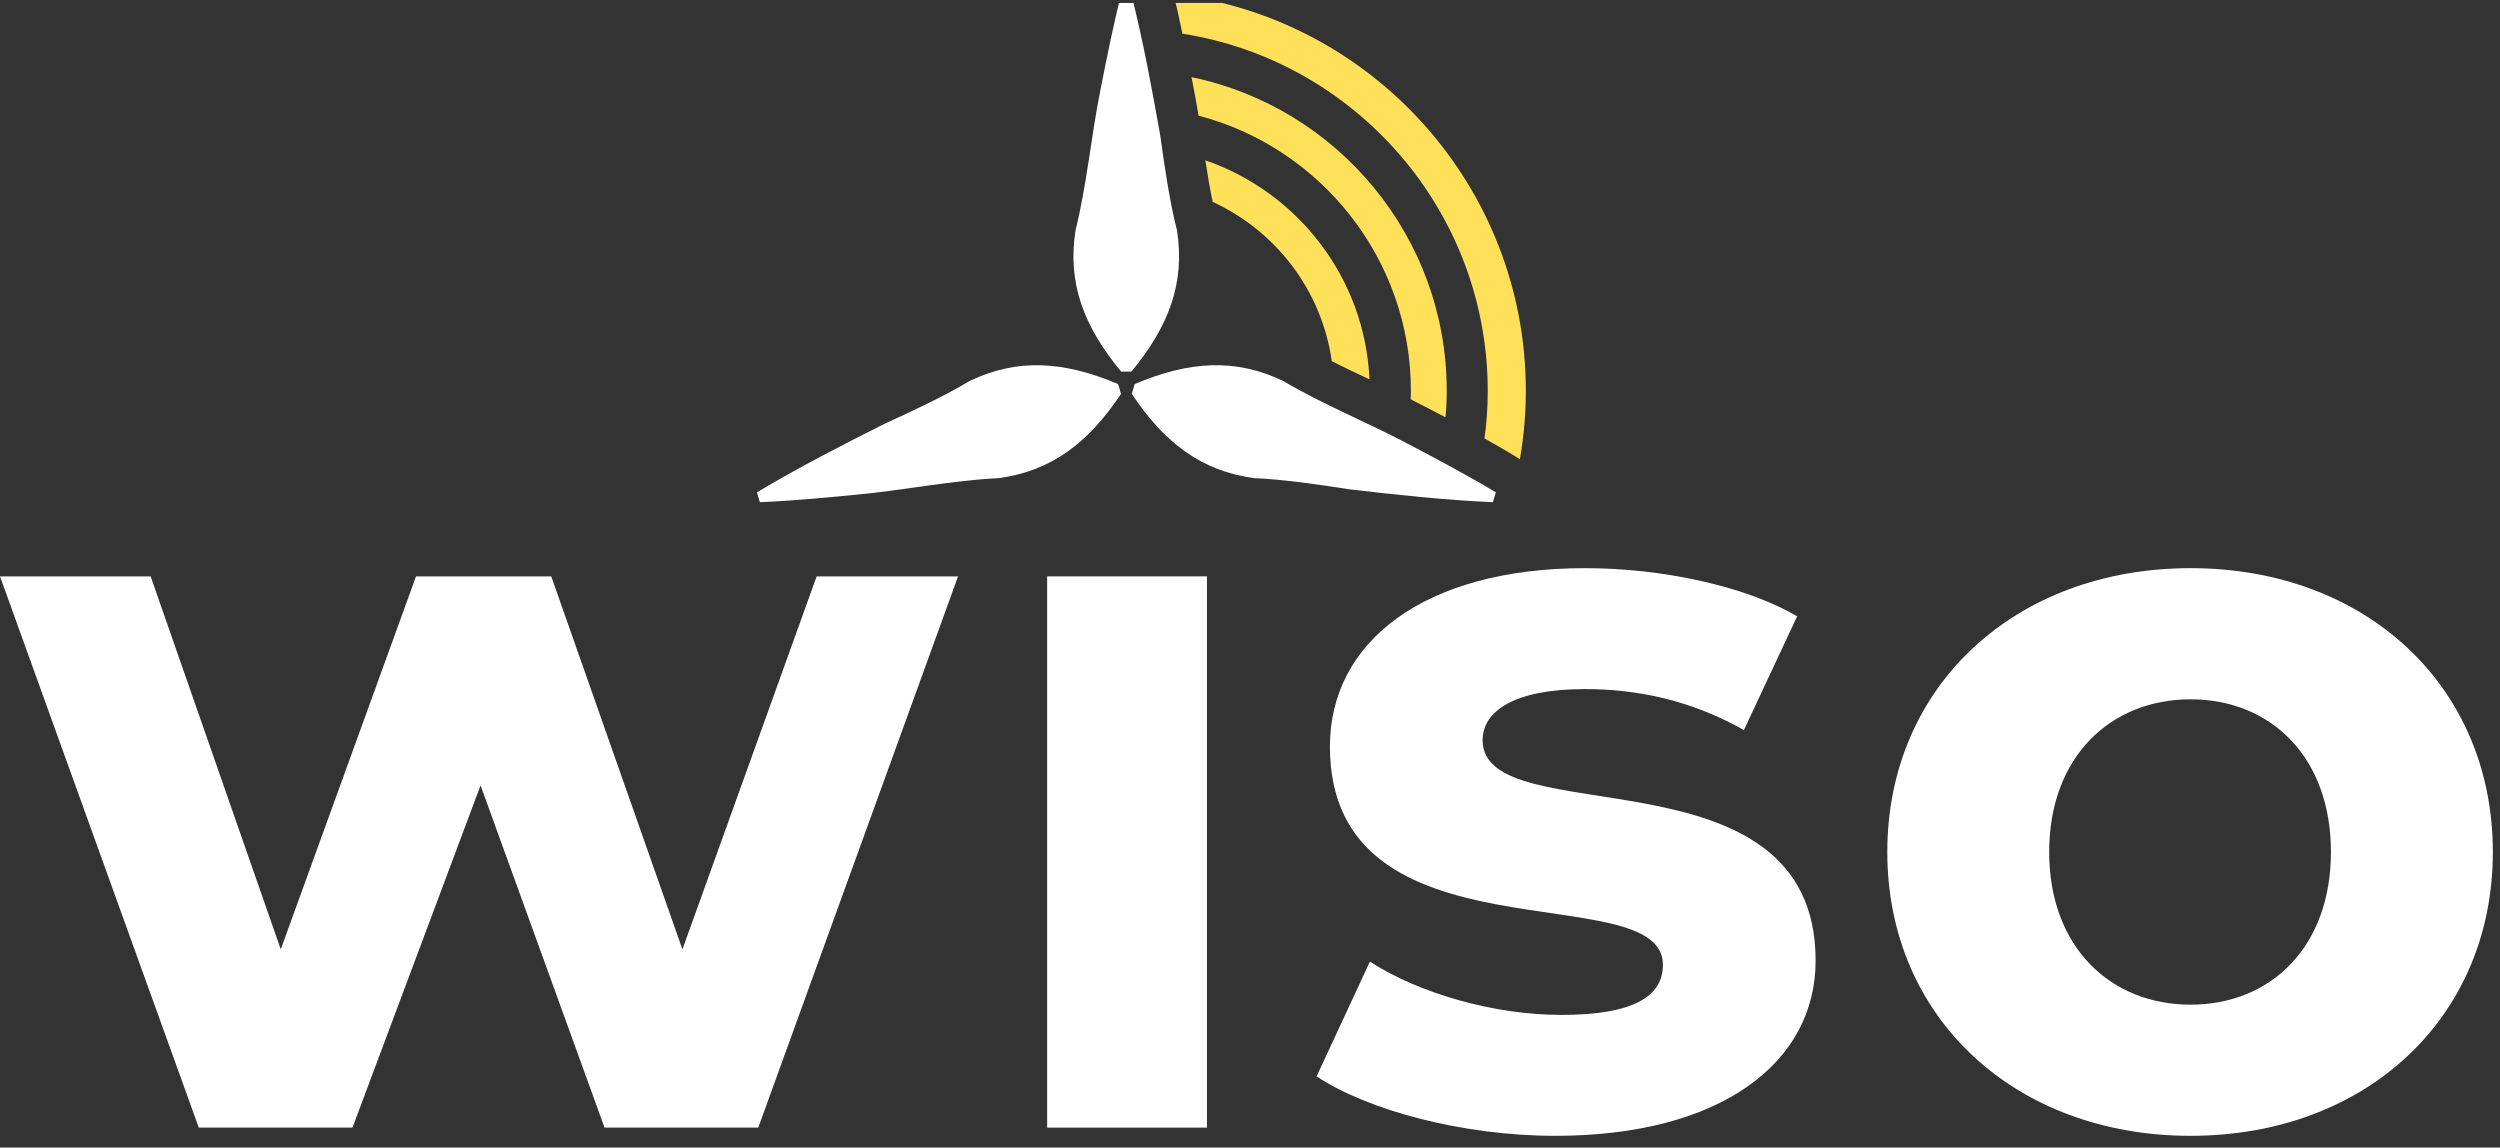
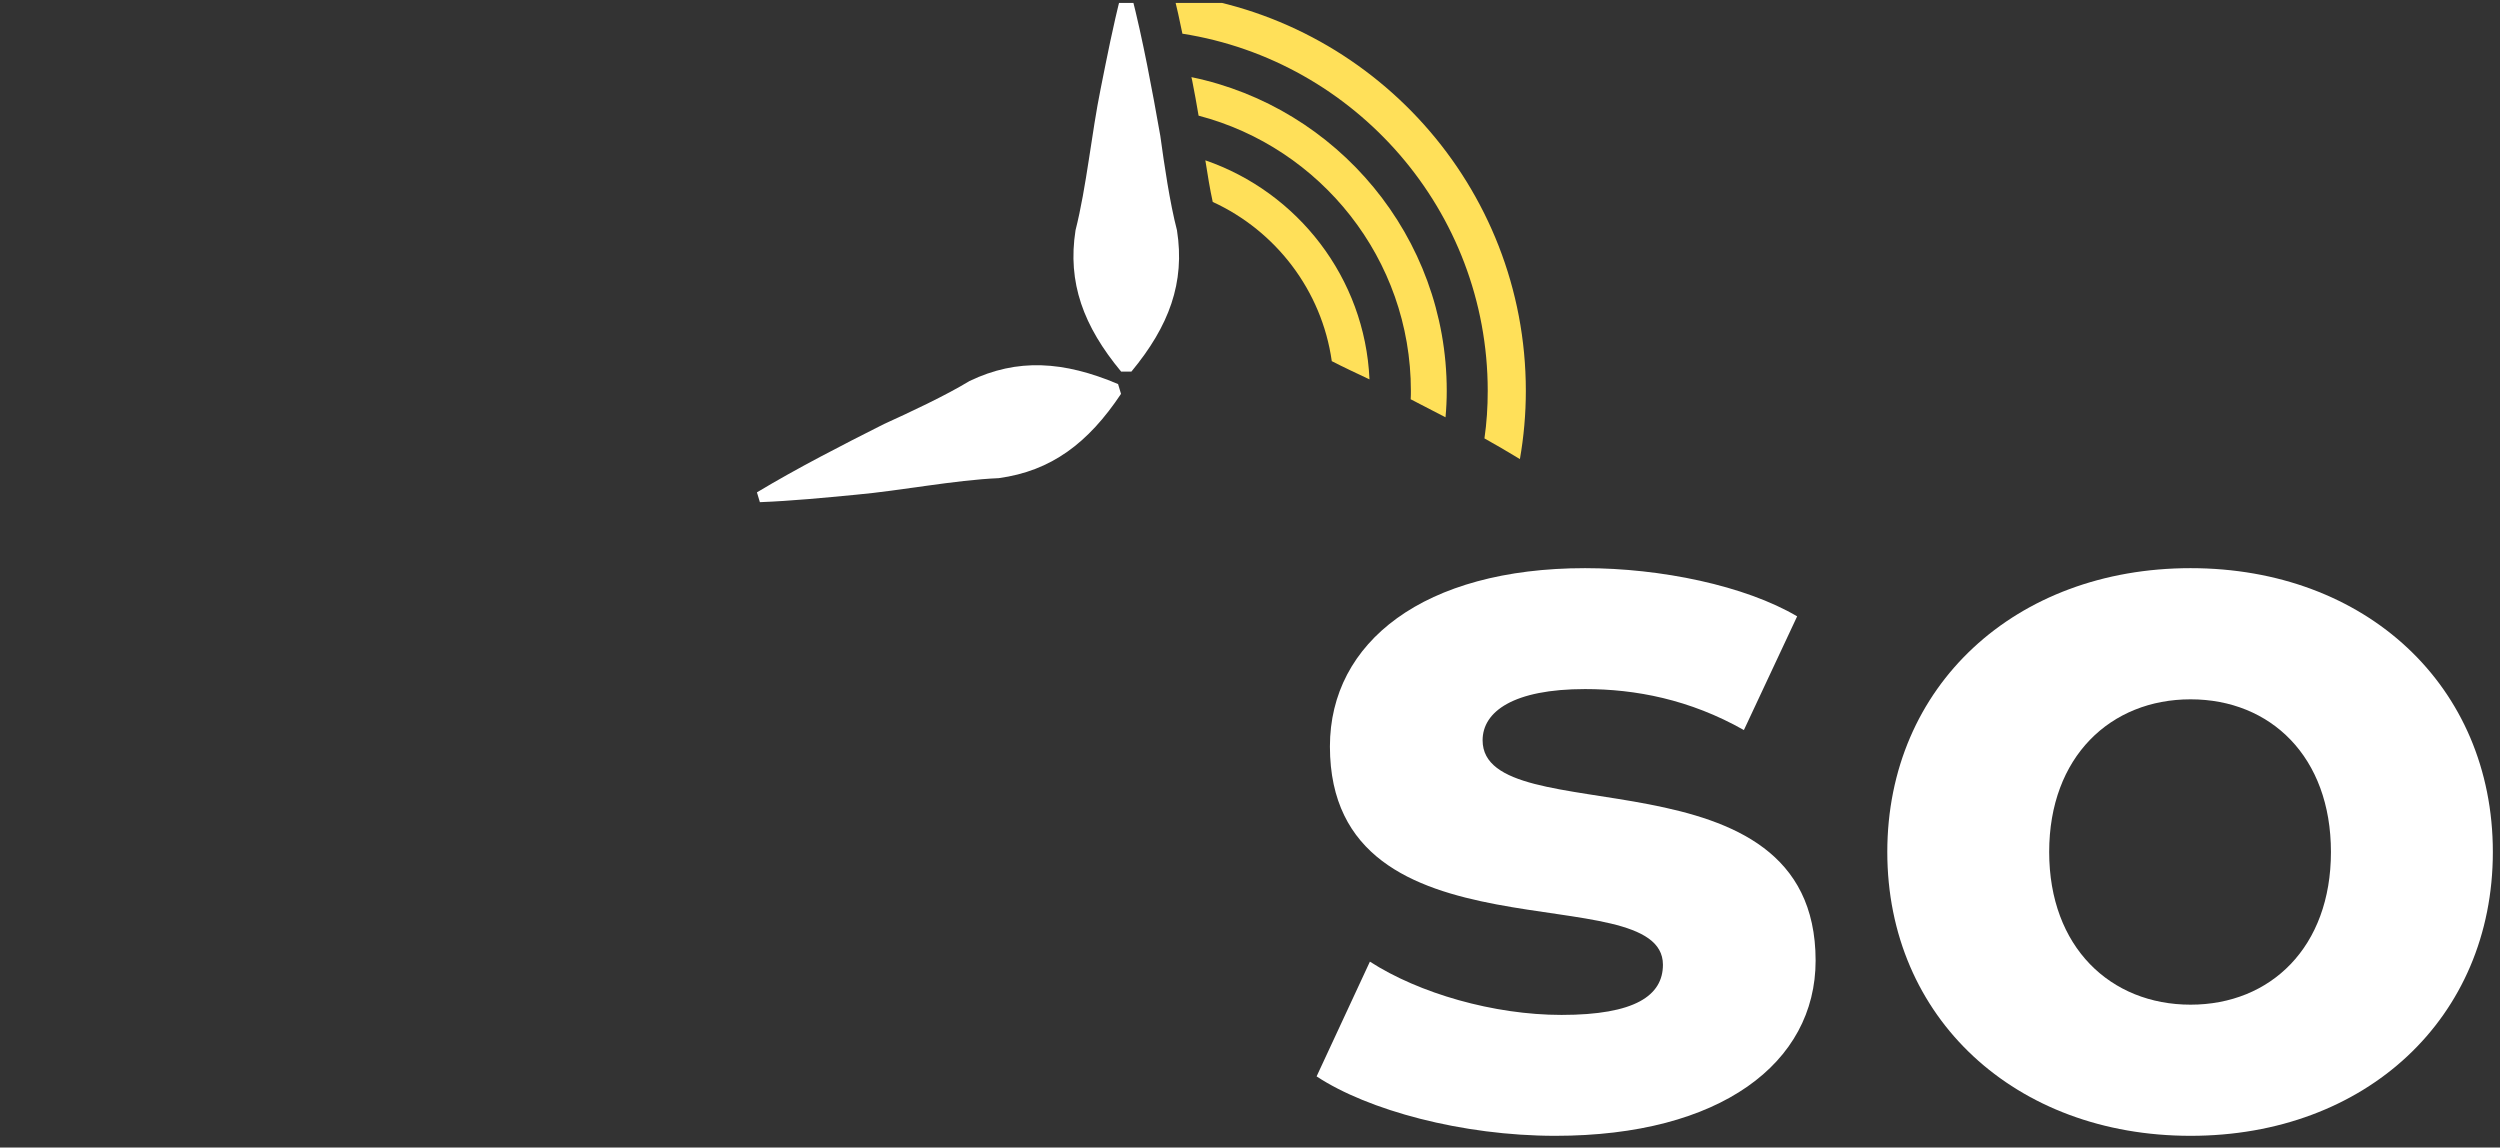
<svg xmlns="http://www.w3.org/2000/svg" width="122" height="56" viewBox="0 0 122 56" fill="none">
  <rect x="0" y="0" width="122" height="56" fill="#333333" stroke="none" />
  <g clip-path="url(#clip0_182_639)">
    <path d="M55.211 -0.265C55.776 1.943 56.227 4.39 56.624 6.635C56.812 8.009 57.089 9.904 57.436 11.235C57.838 13.794 57.051 15.912 55.212 18.134L54.711 18.134C52.871 15.914 52.085 13.793 52.486 11.235C53.02 9.13 53.275 6.468 53.711 4.335C54.018 2.802 54.316 1.268 54.711 -0.265H55.211L55.211 -0.265Z" fill="white" />
-     <path d="M72.853 24.506C70.576 24.412 68.103 24.142 65.839 23.877C64.469 23.662 62.574 23.384 61.2 23.334C58.632 22.983 56.83 21.622 55.23 19.221L55.373 18.742C58.029 17.617 60.286 17.473 62.621 18.592C64.484 19.708 66.96 20.717 68.878 21.748C70.259 22.482 71.642 23.208 72.997 24.027L72.853 24.506L72.853 24.506Z" fill="white" />
-     <path d="M36.938 24.027C38.891 22.852 41.105 21.717 43.141 20.692C44.404 20.118 46.139 19.307 47.314 18.593C49.651 17.473 51.905 17.618 54.562 18.742L54.706 19.221C53.107 21.622 51.302 22.984 48.736 23.334C46.567 23.428 43.944 23.948 41.775 24.142C40.218 24.29 38.664 24.444 37.082 24.506L36.938 24.027L36.938 24.027Z" fill="white" />
+     <path d="M36.938 24.027C38.891 22.852 41.105 21.717 43.141 20.692C44.404 20.118 46.139 19.307 47.314 18.593C49.651 17.473 51.905 17.618 54.562 18.742L54.706 19.221C53.107 21.622 51.302 22.984 48.736 23.334C46.567 23.428 43.944 23.948 41.775 24.142C40.218 24.29 38.664 24.444 37.082 24.506L36.938 24.027L36.938 24.027" fill="white" />
    <path d="M57.271 -0.286C57.431 0.364 57.571 1.004 57.701 1.644C66.131 2.964 72.601 10.284 72.601 19.074C72.601 19.864 72.551 20.634 72.441 21.394C72.981 21.694 73.511 22.004 74.021 22.314L74.171 22.404C74.361 21.324 74.461 20.204 74.461 19.074C74.461 9.104 66.941 0.854 57.271 -0.286V-0.286Z" fill="#FFE059" />
    <path d="M58.141 3.764L58.181 3.944C58.291 4.484 58.391 5.064 58.491 5.644C64.441 7.204 68.851 12.634 68.851 19.074C68.851 19.214 68.851 19.344 68.841 19.484C69.391 19.774 69.971 20.064 70.541 20.364C70.581 19.934 70.601 19.504 70.601 19.074C70.601 11.544 65.251 5.234 58.141 3.764L58.141 3.764Z" fill="#FFE059" />
    <path d="M58.821 7.824C58.931 8.524 59.041 9.214 59.181 9.854C62.251 11.264 64.501 14.164 64.991 17.624C65.591 17.934 66.241 18.234 66.831 18.514C66.611 13.554 63.321 9.374 58.821 7.824H58.821Z" fill="#FFE059" />
-     <path d="M46.753 28.127L37.003 55.028H29.502L23.451 38.327L17.201 55.028H9.701L0 28.127H7.351L13.701 46.328L20.302 28.127H26.901L33.302 46.328L39.853 28.127H46.753H46.753Z" fill="white" />
-     <path d="M51.101 28.127H58.9V55.028H51.101V28.127Z" fill="white" />
    <path d="M64.25 52.528L66.851 46.928C69.25 48.477 72.9 49.528 76.201 49.528C79.801 49.528 81.151 48.578 81.151 47.078C81.151 42.678 64.9 47.178 64.9 36.426C64.9 31.327 69.5 27.726 77.351 27.726C81.051 27.726 85.151 28.577 87.701 30.077L85.102 35.627C82.451 34.127 79.801 33.627 77.351 33.627C73.851 33.627 72.351 34.727 72.351 36.127C72.351 40.727 88.602 36.277 88.602 46.878C88.602 51.878 83.951 55.428 75.9 55.428C71.351 55.428 66.75 54.178 64.25 52.528L64.25 52.528Z" fill="white" />
    <path d="M92.1 41.577C92.1 33.476 98.35 27.726 106.9 27.726C115.45 27.726 121.651 33.476 121.651 41.577C121.651 49.678 115.45 55.428 106.9 55.428C98.35 55.428 92.1 49.678 92.1 41.577ZM113.75 41.577C113.75 36.926 110.8 34.127 106.9 34.127C103 34.127 100 36.926 100 41.577C100 46.227 103 49.028 106.9 49.028C110.8 49.028 113.75 46.227 113.75 41.577Z" fill="white" />
  </g>
  <defs>
    <clipPath id="clip0_182_639">
      <rect width="121.651" height="55.714" fill="white" transform="translate(0 0.143)" />
    </clipPath>
  </defs>
</svg>